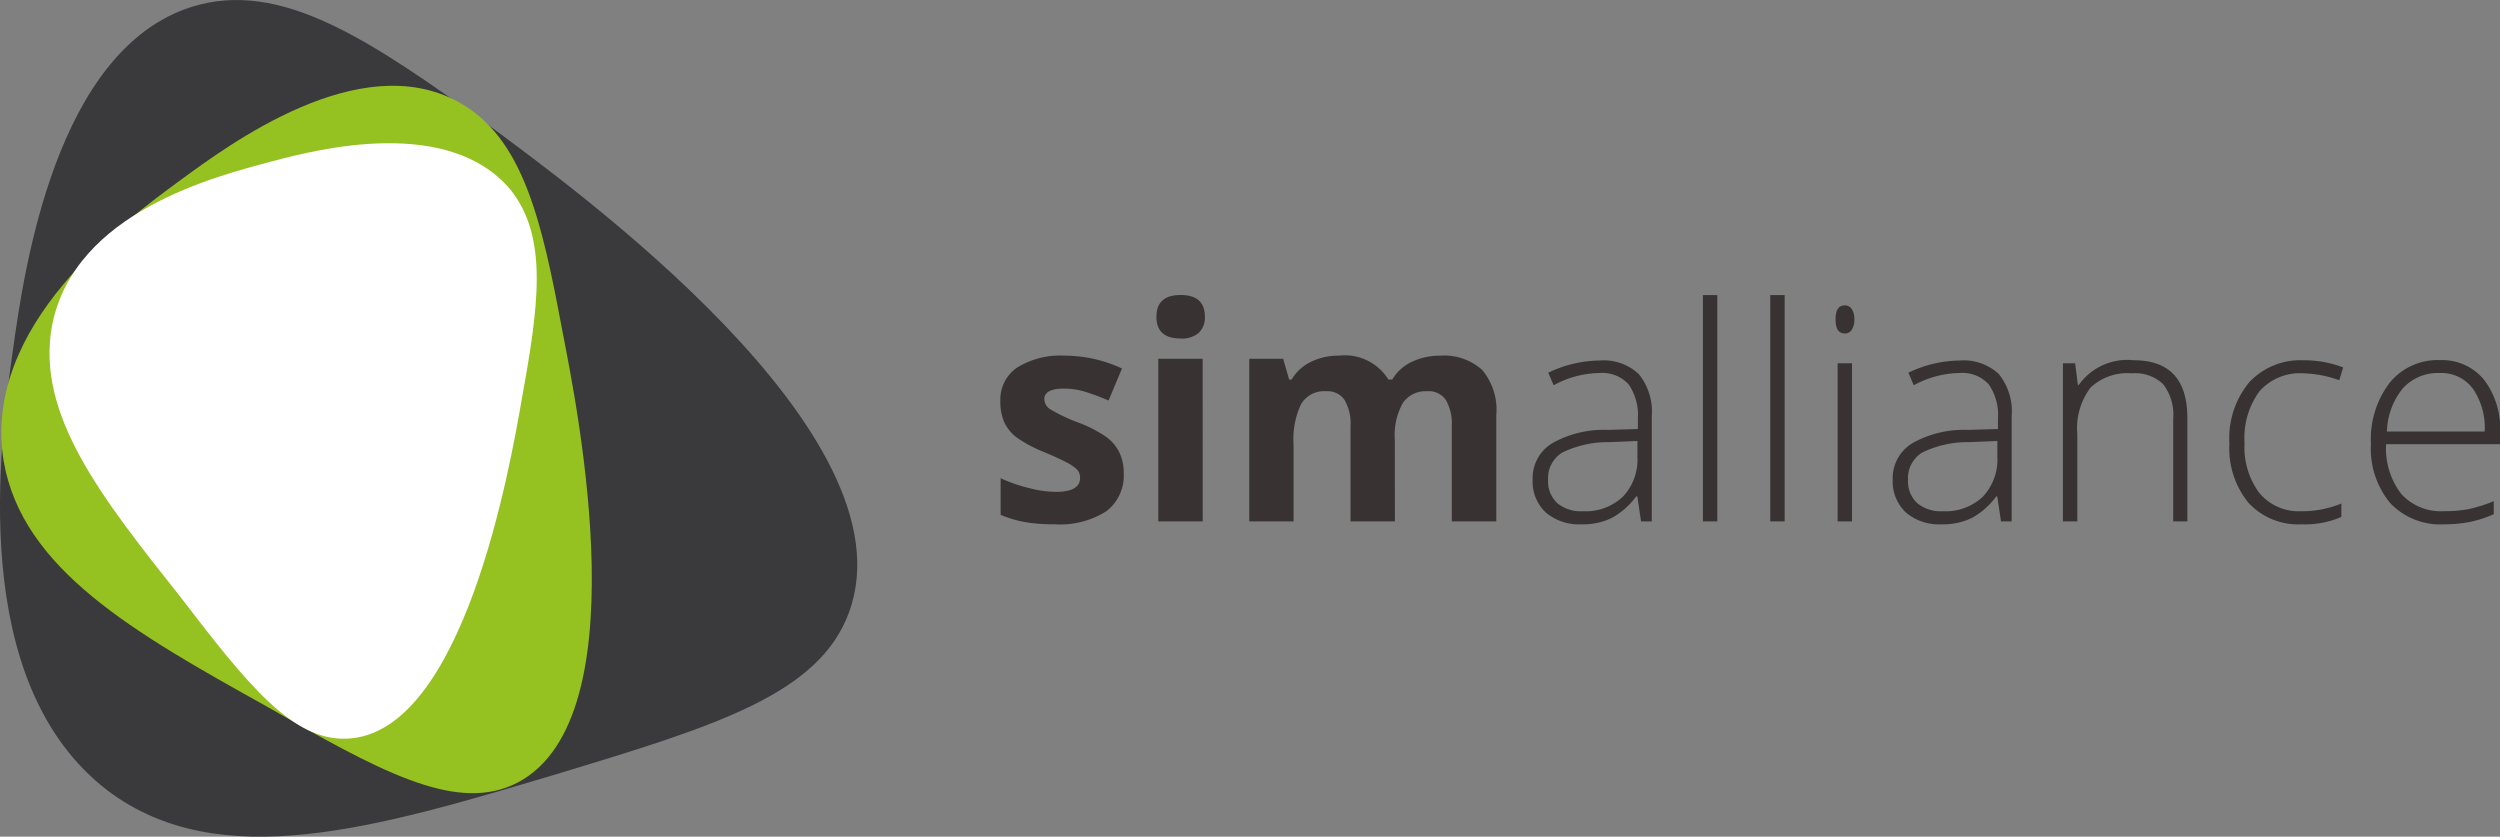
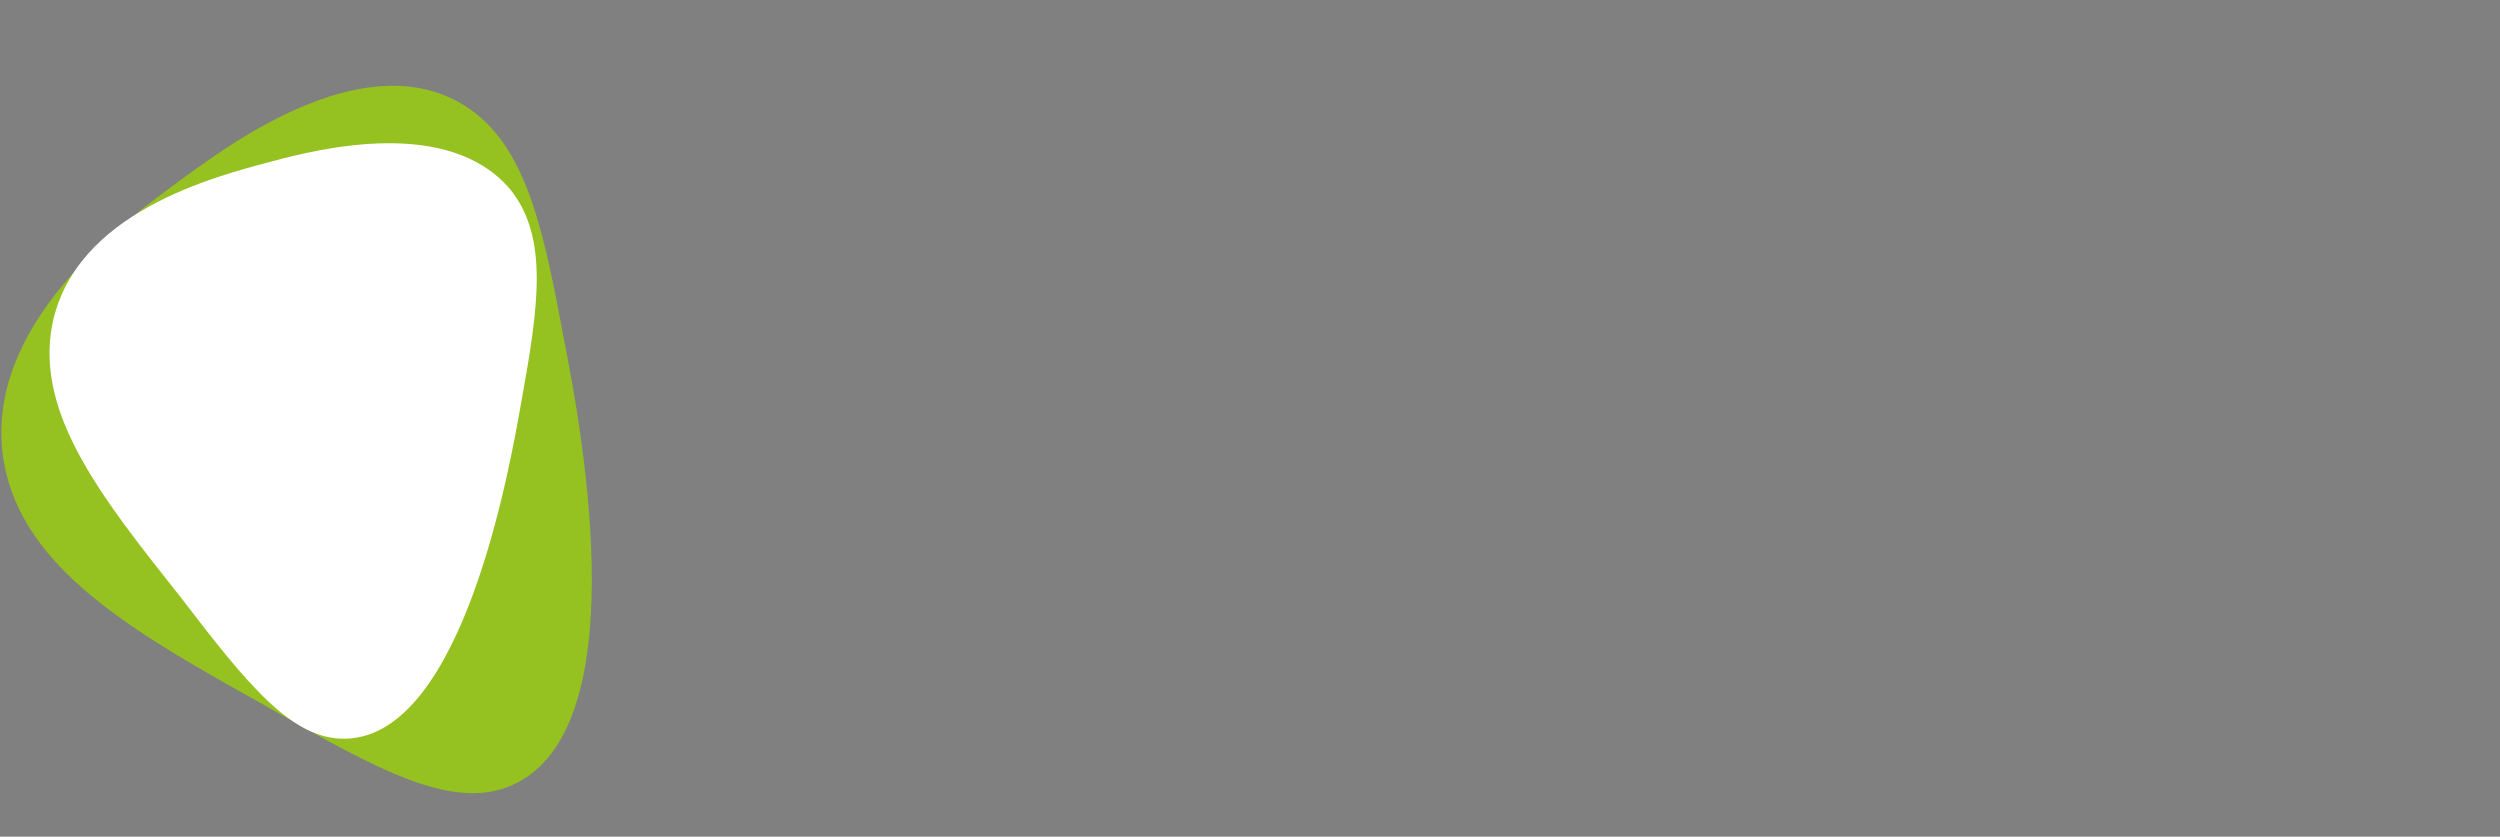
<svg xmlns="http://www.w3.org/2000/svg" width="134.25" height="44.93" viewBox="0 0 134.25 44.93">
  <rect x="0" y="0" width="134.25" height="44.93" fill="#808080" stroke="none" />
  <g transform="translate(-640 -4543)">
    <g transform="translate(87 1328)">
-       <path d="M7.344-2.594A2.4,2.4,0,0,1,6.41-.547a4.613,4.613,0,0,1-2.793.7A8.772,8.772,0,0,1,1.992.027,6.147,6.147,0,0,1,.734-.352V-2.32a8.306,8.306,0,0,0,1.5.523A6.058,6.058,0,0,0,3.7-1.586q1.3,0,1.3-.75a.626.626,0,0,0-.172-.457,2.492,2.492,0,0,0-.594-.4Q3.8-3.414,3.1-3.711a7.067,7.067,0,0,1-1.48-.781,2.2,2.2,0,0,1-.687-.824A2.721,2.721,0,0,1,.719-6.461a2.075,2.075,0,0,1,.9-1.8A4.4,4.4,0,0,1,4.18-8.9a7.262,7.262,0,0,1,3.07.688L6.531-6.492Q5.875-6.773,5.3-6.953a3.852,3.852,0,0,0-1.164-.18q-1.055,0-1.055.57a.67.67,0,0,0,.34.555,9.242,9.242,0,0,0,1.488.7,6.914,6.914,0,0,1,1.5.773,2.288,2.288,0,0,1,.7.828A2.545,2.545,0,0,1,7.344-2.594Zm1.758-8.4q0-1.164,1.3-1.164t1.3,1.164a1.135,1.135,0,0,1-.324.863,1.363,1.363,0,0,1-.973.309Q9.1-9.82,9.1-10.992ZM11.586,0H9.2V-8.734h2.383Zm10.32,0H19.523V-5.1a2.57,2.57,0,0,0-.316-1.418,1.113,1.113,0,0,0-1-.473,1.443,1.443,0,0,0-1.328.672,4.407,4.407,0,0,0-.414,2.211V0H14.086V-8.734h1.82l.32,1.117h.133a2.421,2.421,0,0,1,1.016-.941A3.3,3.3,0,0,1,18.9-8.9a2.744,2.744,0,0,1,2.656,1.281h.211A2.36,2.36,0,0,1,22.8-8.562,3.452,3.452,0,0,1,24.344-8.9a3.046,3.046,0,0,1,2.246.762A3.345,3.345,0,0,1,27.352-5.7V0H24.961V-5.1a2.57,2.57,0,0,0-.316-1.418,1.113,1.113,0,0,0-1-.473,1.486,1.486,0,0,0-1.309.625,3.546,3.546,0,0,0-.434,1.984ZM35.125,0l-.2-1.344h-.062a4.033,4.033,0,0,1-1.316,1.16,3.516,3.516,0,0,1-1.6.34,2.764,2.764,0,0,1-1.945-.641,2.291,2.291,0,0,1-.7-1.773,2.188,2.188,0,0,1,1.035-1.93,5.629,5.629,0,0,1,3-.727l1.617-.047v-.562a2.888,2.888,0,0,0-.492-1.828,1.908,1.908,0,0,0-1.586-.617,5.3,5.3,0,0,0-2.445.656l-.289-.672a6.471,6.471,0,0,1,2.766-.656A2.757,2.757,0,0,1,35-7.914,3.192,3.192,0,0,1,35.7-5.648V0ZM32-.547a2.914,2.914,0,0,0,2.145-.777,2.9,2.9,0,0,0,.785-2.16V-4.32l-1.484.063a5.608,5.608,0,0,0-2.551.559,1.609,1.609,0,0,0-.762,1.473,1.584,1.584,0,0,0,.488,1.238A1.985,1.985,0,0,0,32-.547ZM39.219,0h-.773V-12.156h.773Zm3.617,0h-.773V-12.156h.773Zm3.617,0H45.68V-8.492h.773ZM45.57-10.852q0-.75.492-.75a.437.437,0,0,1,.379.2.959.959,0,0,1,.137.555.982.982,0,0,1-.137.555.432.432,0,0,1-.379.2Q45.57-10.094,45.57-10.852ZM54.453,0l-.2-1.344H54.2a4.033,4.033,0,0,1-1.316,1.16,3.516,3.516,0,0,1-1.6.34,2.764,2.764,0,0,1-1.945-.641,2.291,2.291,0,0,1-.7-1.773,2.188,2.188,0,0,1,1.035-1.93,5.629,5.629,0,0,1,3-.727l1.617-.047v-.562A2.888,2.888,0,0,0,53.8-7.352a1.908,1.908,0,0,0-1.586-.617,5.3,5.3,0,0,0-2.445.656l-.289-.672a6.471,6.471,0,0,1,2.766-.656,2.757,2.757,0,0,1,2.09.727,3.192,3.192,0,0,1,.691,2.266V0ZM51.328-.547a2.914,2.914,0,0,0,2.145-.777,2.9,2.9,0,0,0,.785-2.16V-4.32l-1.484.063a5.608,5.608,0,0,0-2.551.559,1.609,1.609,0,0,0-.762,1.473,1.584,1.584,0,0,0,.488,1.238A1.985,1.985,0,0,0,51.328-.547ZM63.7,0V-5.508a2.686,2.686,0,0,0-.539-1.863,2.176,2.176,0,0,0-1.672-.582,2.894,2.894,0,0,0-2.23.77,3.628,3.628,0,0,0-.707,2.5V0h-.773V-8.492h.656l.148,1.164h.047A3.192,3.192,0,0,1,61.57-8.656q2.891,0,2.891,3.1V0ZM70.6.156A3.637,3.637,0,0,1,67.75-.992a4.626,4.626,0,0,1-1.031-3.2,4.7,4.7,0,0,1,1.07-3.285,3.764,3.764,0,0,1,2.93-1.176,5.89,5.89,0,0,1,2.109.383l-.211.688A6.192,6.192,0,0,0,70.7-7.953a2.907,2.907,0,0,0-2.367.965,4.23,4.23,0,0,0-.8,2.777,4.1,4.1,0,0,0,.8,2.691,2.759,2.759,0,0,0,2.25.973,5.522,5.522,0,0,0,2.148-.414v.719A4.869,4.869,0,0,1,70.6.156Zm7.641,0A3.7,3.7,0,0,1,75.355-.984a4.584,4.584,0,0,1-1.035-3.2,4.982,4.982,0,0,1,1-3.254,3.3,3.3,0,0,1,2.7-1.223,2.91,2.91,0,0,1,2.367,1.047,4.323,4.323,0,0,1,.867,2.844v.625H75.133a4.017,4.017,0,0,0,.816,2.672,2.873,2.873,0,0,0,2.293.922,7.112,7.112,0,0,0,1.277-.1,7.762,7.762,0,0,0,1.395-.437v.7a6.22,6.22,0,0,1-1.328.426A7.371,7.371,0,0,1,78.242.156Zm-.227-8.125a2.544,2.544,0,0,0-1.969.809,3.814,3.814,0,0,0-.867,2.332h5.25a3.7,3.7,0,0,0-.641-2.309A2.113,2.113,0,0,0,78.016-7.969Z" transform="translate(606 3243)" fill="#383233" />
-     </g>
+       </g>
    <g transform="translate(639.998 4542.967)">
-       <path d="M45.6,32.9C44,37.3,38.5,39,29.9,41.6c-9.7,2.9-18.1,5.4-24.1.9C-1.8,36.7,0,23.8.7,18.8,1.3,14.5,3,2.7,10.3.4c4.8-1.5,9.6,1.8,16,6.4C30.6,10,49.1,23.3,45.6,32.9Z" fill="#3a3a3c" />
      <path d="M27.5,42.2c-3.2,1.4-7.2-.8-13.3-4.3-7-3.9-13-7.3-14-13.1C-1,17.5,6.7,11.9,9.7,9.7c2.6-1.9,9.6-7.1,14.9-4.2,3.5,1.9,4.5,6.4,5.6,12.3C31,21.9,34.5,39.1,27.5,42.2Z" fill="#95c121" />
      <path d="M18.6,39.7c-2.9.1-5.3-2.9-8.9-7.6-4.2-5.3-7.8-9.8-6.9-14.6,1.2-6.1,8.8-8,11.8-8.8,2.6-.7,9.5-2.4,12.8,1.5,2.1,2.6,1.5,6.4.6,11.4C27.4,25,24.9,39.5,18.6,39.7Z" fill="#fff" />
    </g>
  </g>
</svg>